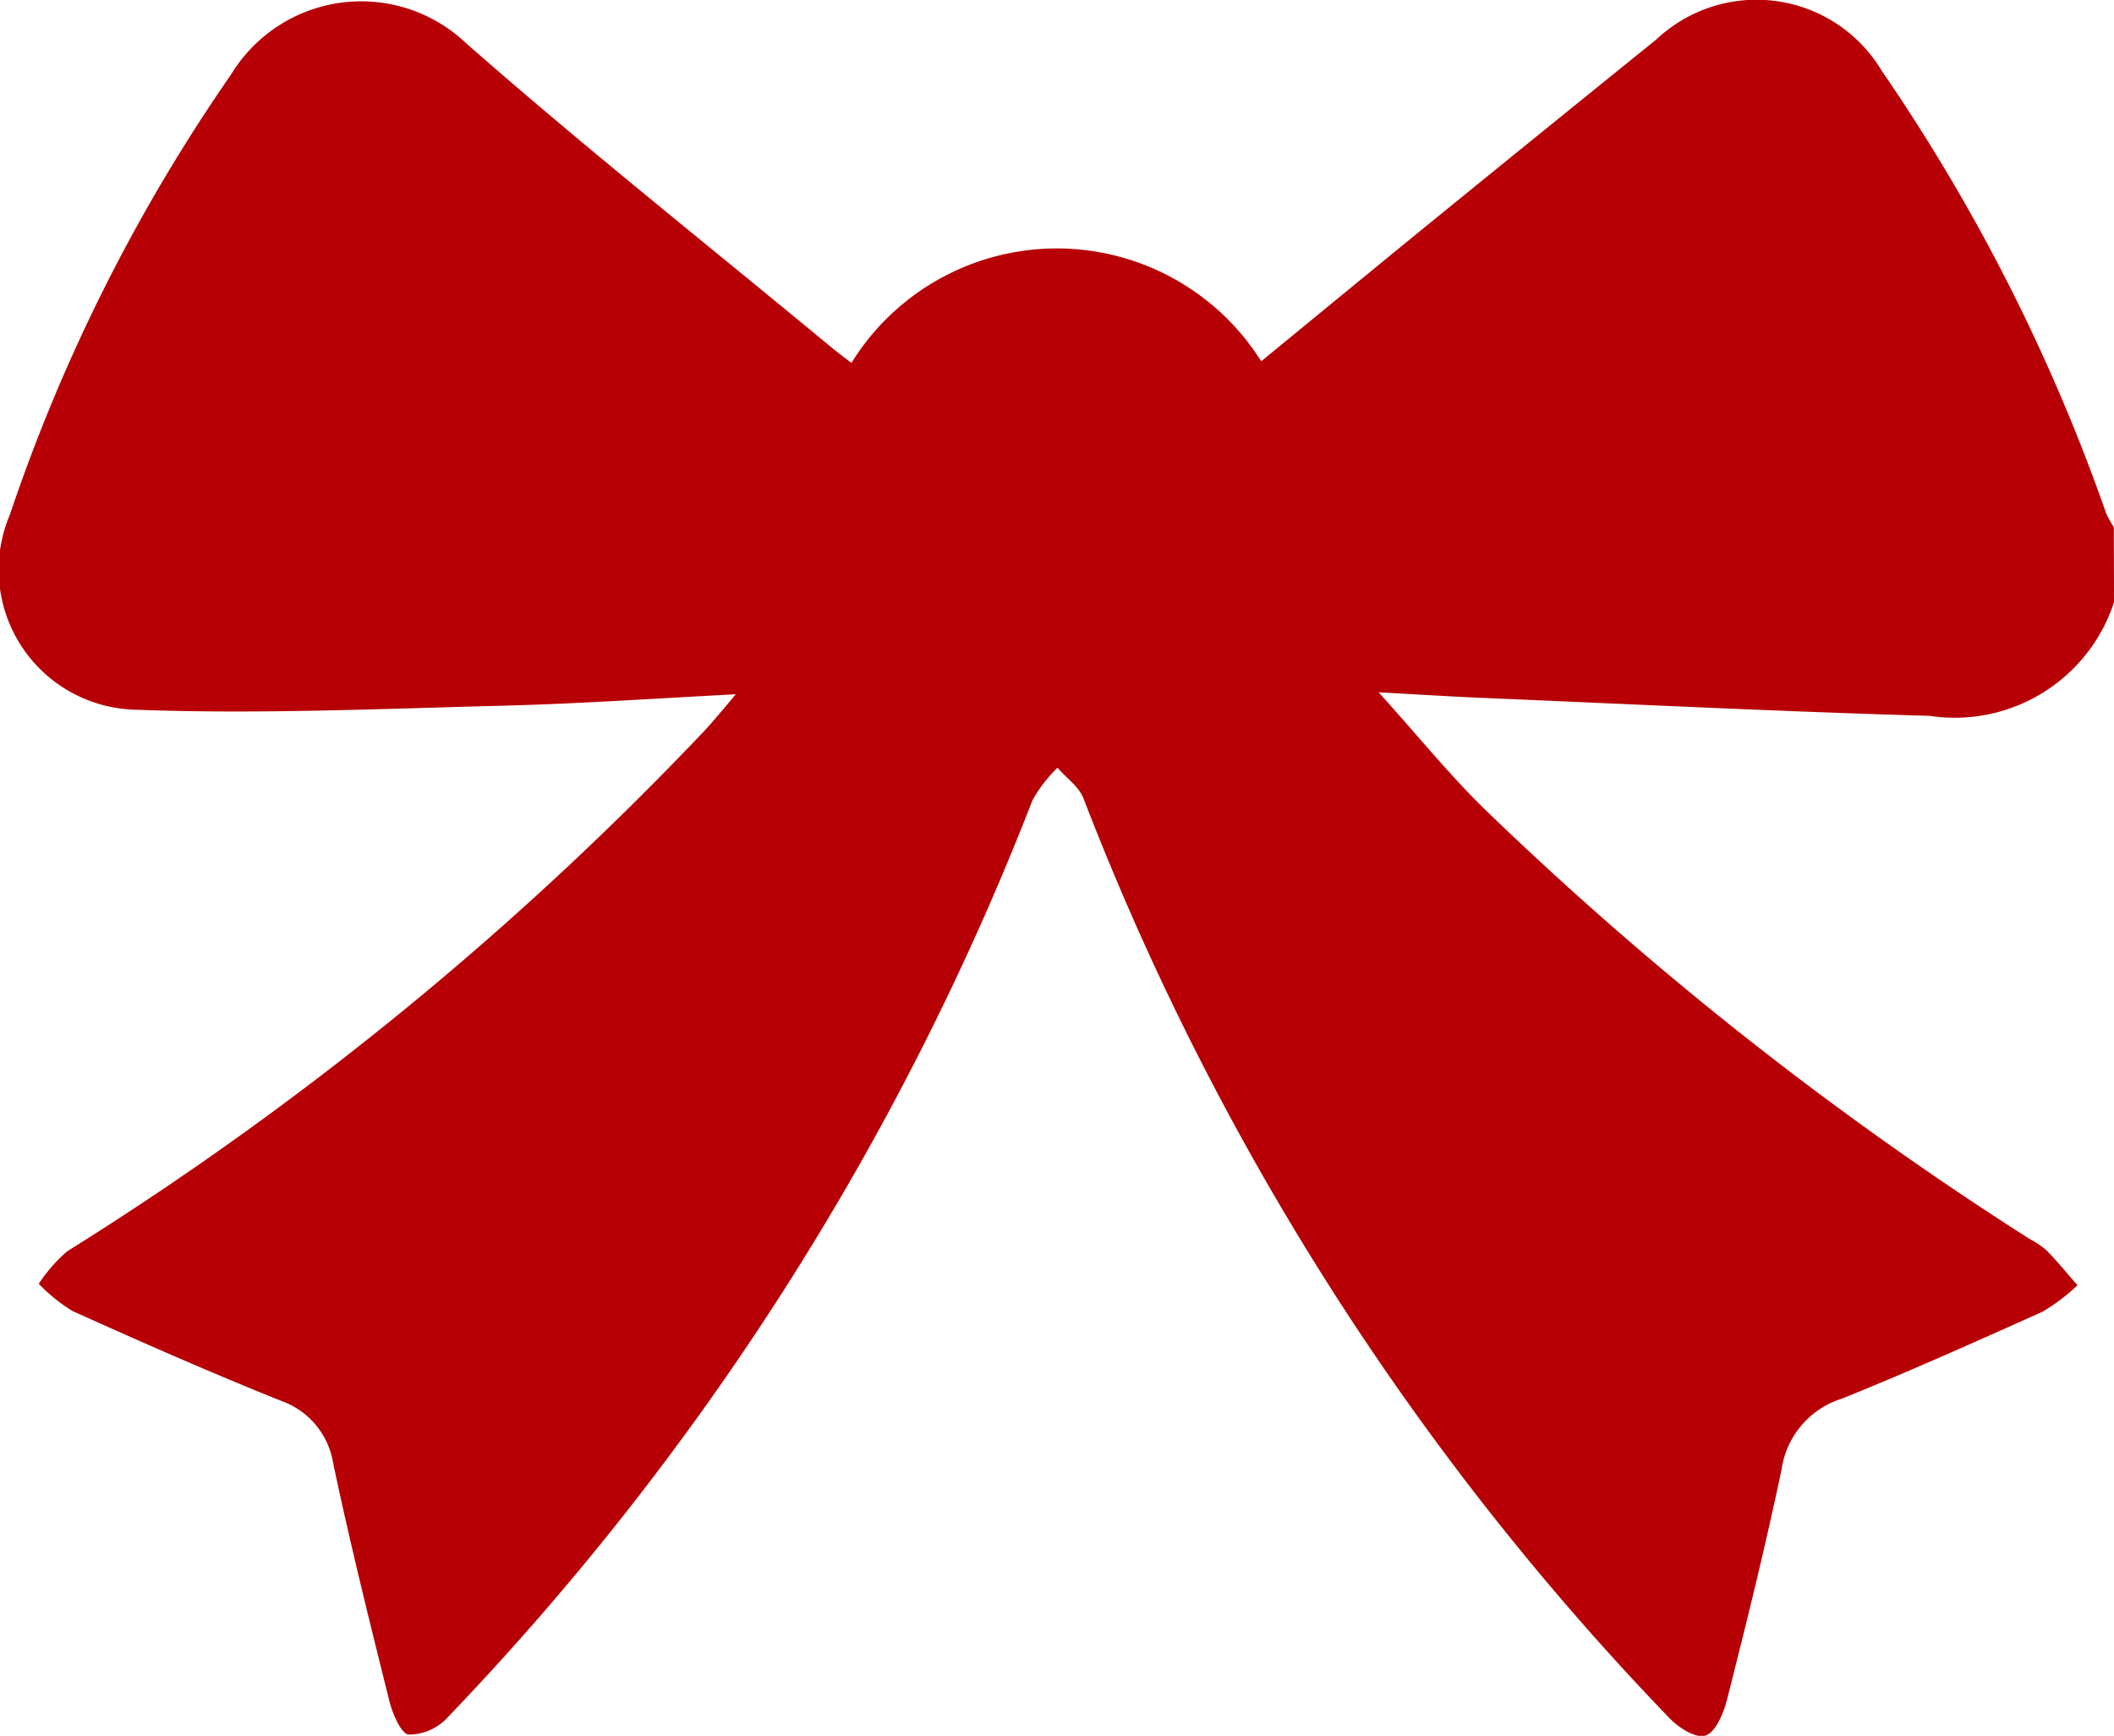
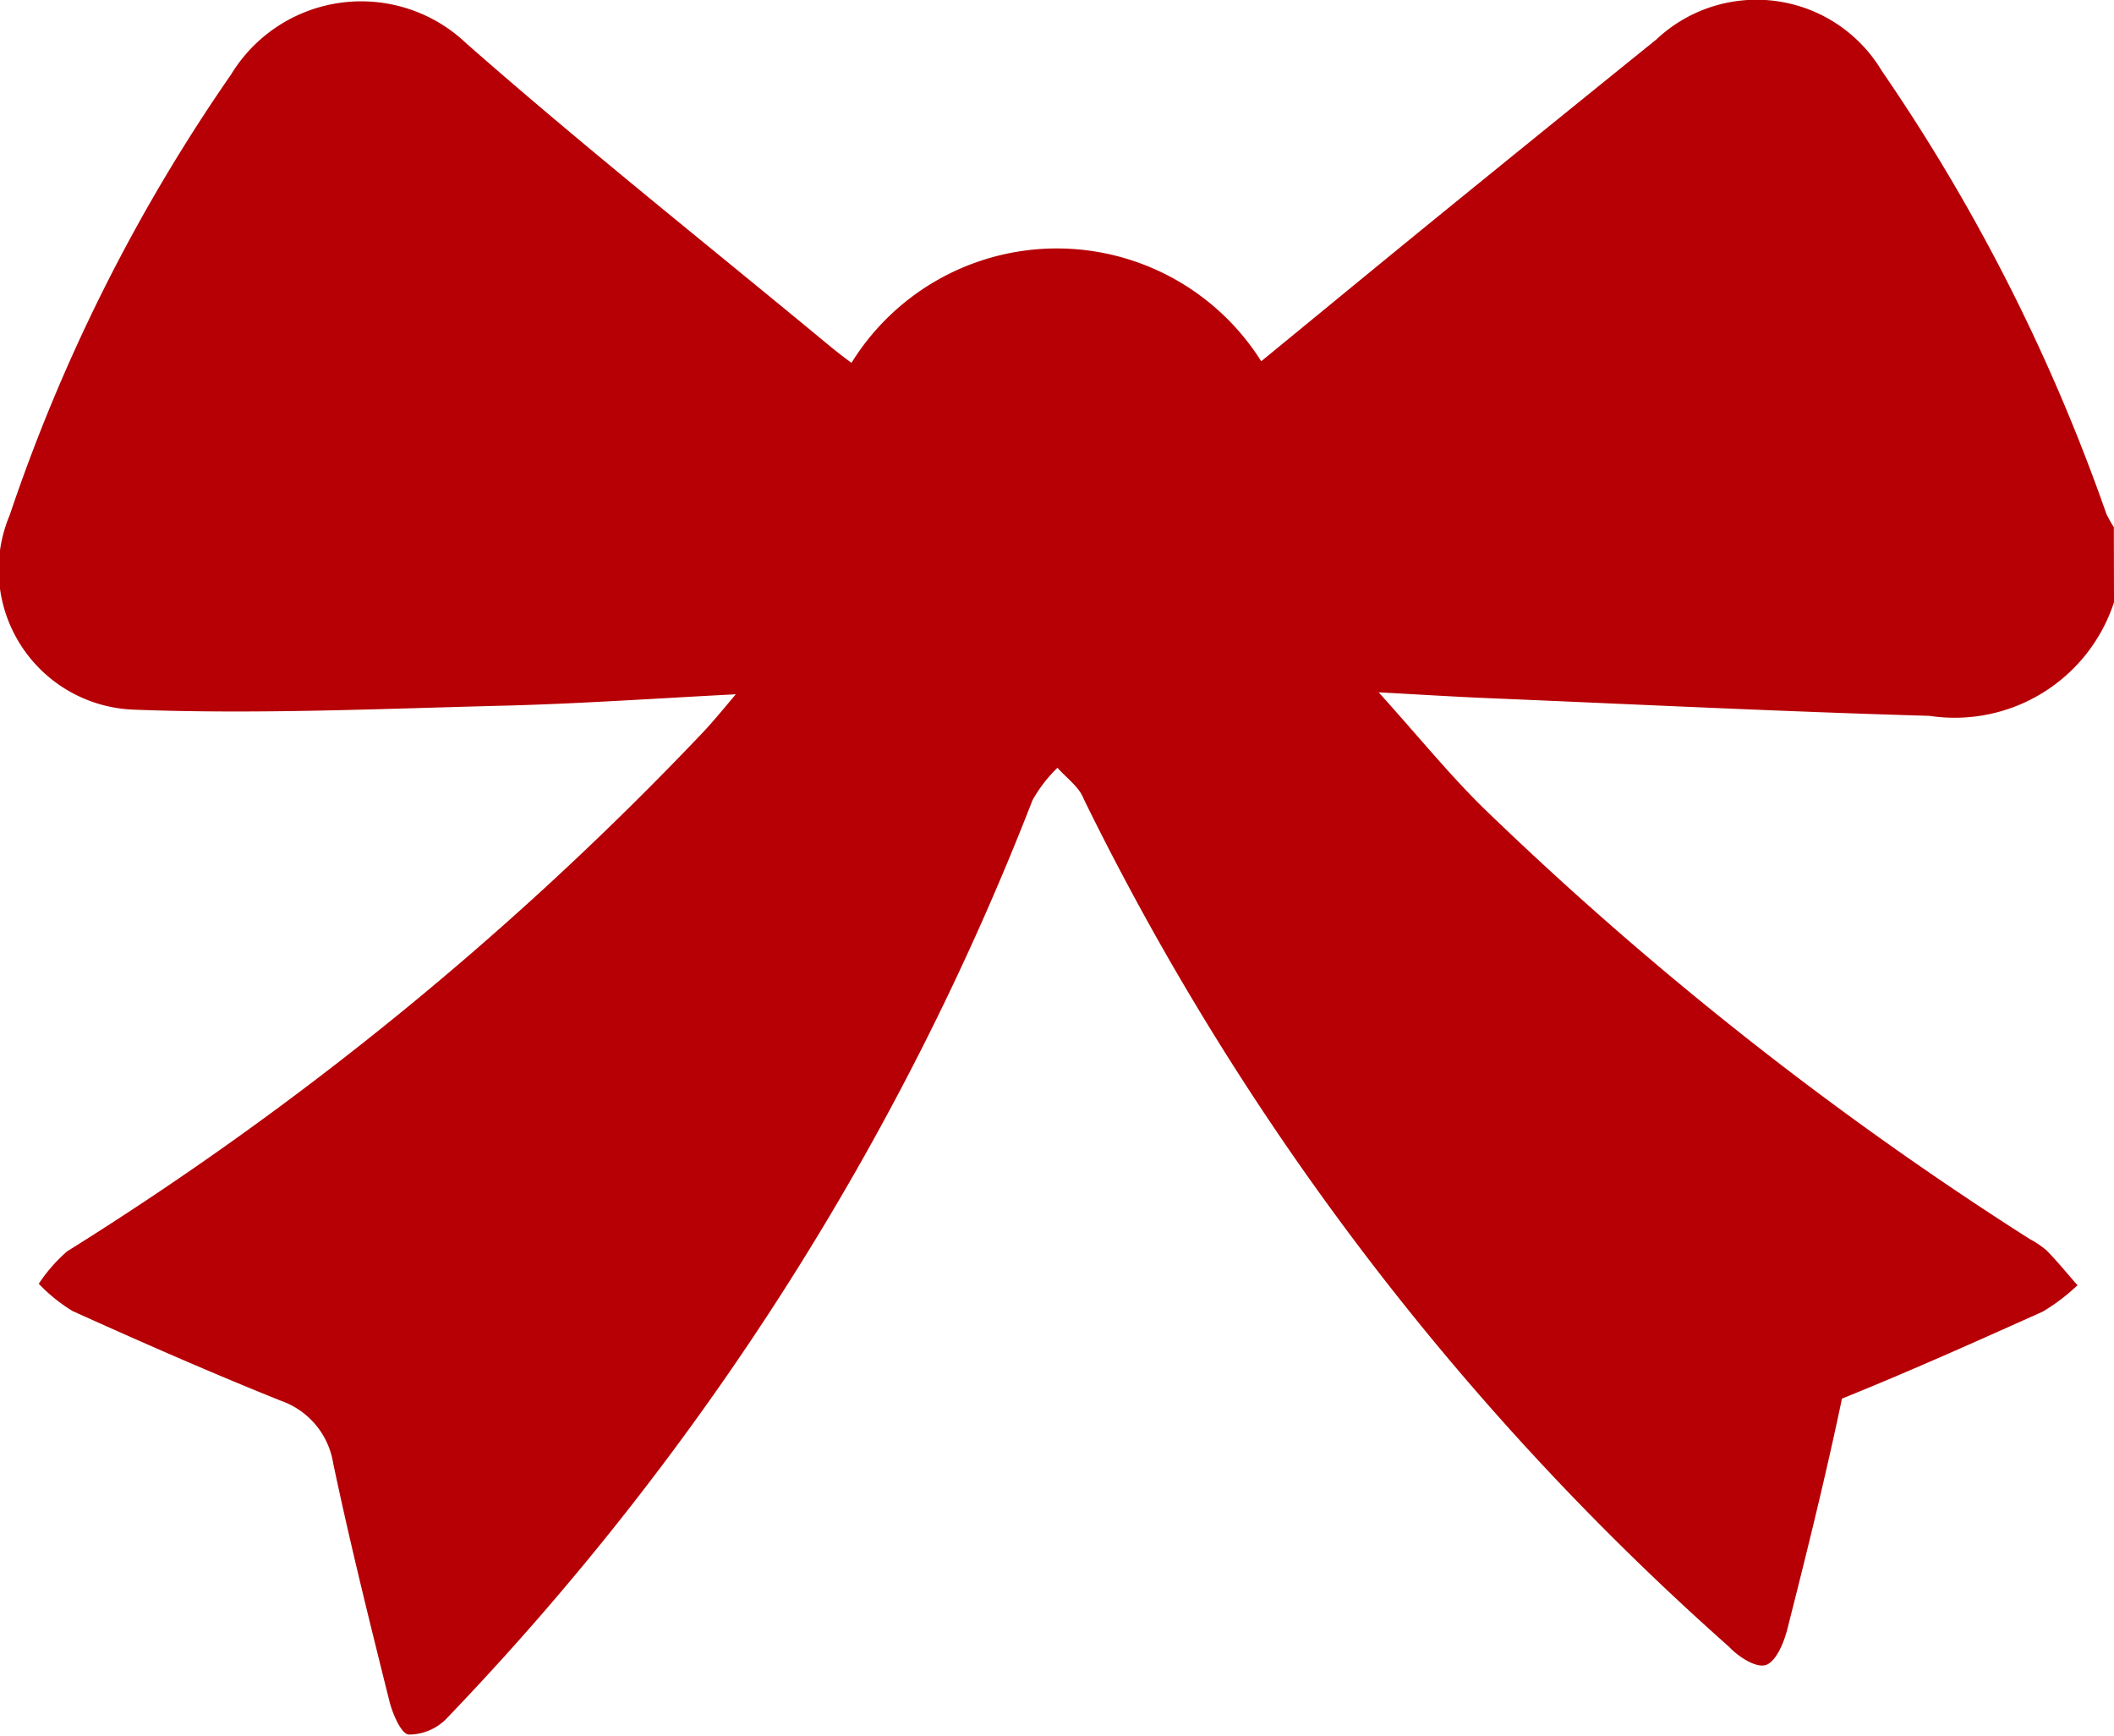
<svg xmlns="http://www.w3.org/2000/svg" viewBox="0 0 13.032 10.701">
  <defs>
    <style>.cls-1{fill:#b60005;}</style>
  </defs>
  <g id="Layer_2" data-name="Layer 2">
    <g id="画像URL">
-       <path class="cls-1" d="M13.032,3.713a1.033,1.033,0,0,1-1.137.7c-.906-.026-1.812-.071-2.717-.109-.2-.008-.4-.021-.679-.036.248.275.438.51.652.719a21.262,21.262,0,0,0,3.361,2.651.553.553,0,0,1,.105.071c.067.068.127.143.19.214a1.183,1.183,0,0,1-.215.163c-.41.184-.82.368-1.237.536a.538.538,0,0,0-.372.435c-.1.477-.217.95-.337,1.422-.021.083-.07.2-.132.22s-.17-.051-.227-.112A16.948,16.948,0,0,1,6.68,4.924c-.027-.073-.106-.128-.161-.191a.866.866,0,0,0-.154.2,17.127,17.127,0,0,1-3.611,5.66.324.324,0,0,1-.232.1c-.047,0-.1-.124-.12-.2-.122-.489-.244-.979-.348-1.472a.49.49,0,0,0-.323-.386C1.3,8.462.872,8.274.447,8.082a1.023,1.023,0,0,1-.208-.168.976.976,0,0,1,.175-.2A20.026,20.026,0,0,0,4.336,4.512c.057-.061.111-.126.2-.232-.5.026-.962.058-1.421.07-.761.019-1.524.054-2.284.025a.864.864,0,0,1-.771-1.2A10.819,10.819,0,0,1,1.424.46.939.939,0,0,1,2.874.267C3.594.9,4.35,1.5,5.091,2.113c.05.042.1.081.158.124a1.489,1.489,0,0,1,2.526-.01c.354-.29.7-.575,1.047-.858Q9.515.805,10.21.244A.9.9,0,0,1,11.6.436a11.552,11.552,0,0,1,1.385,2.732.82.82,0,0,0,.046.082Z" />
+       <path class="cls-1" d="M13.032,3.713a1.033,1.033,0,0,1-1.137.7c-.906-.026-1.812-.071-2.717-.109-.2-.008-.4-.021-.679-.036.248.275.438.51.652.719a21.262,21.262,0,0,0,3.361,2.651.553.553,0,0,1,.105.071c.067.068.127.143.19.214a1.183,1.183,0,0,1-.215.163c-.41.184-.82.368-1.237.536c-.1.477-.217.95-.337,1.422-.021.083-.07.2-.132.22s-.17-.051-.227-.112A16.948,16.948,0,0,1,6.68,4.924c-.027-.073-.106-.128-.161-.191a.866.866,0,0,0-.154.2,17.127,17.127,0,0,1-3.611,5.66.324.324,0,0,1-.232.1c-.047,0-.1-.124-.12-.2-.122-.489-.244-.979-.348-1.472a.49.49,0,0,0-.323-.386C1.3,8.462.872,8.274.447,8.082a1.023,1.023,0,0,1-.208-.168.976.976,0,0,1,.175-.2A20.026,20.026,0,0,0,4.336,4.512c.057-.061.111-.126.2-.232-.5.026-.962.058-1.421.07-.761.019-1.524.054-2.284.025a.864.864,0,0,1-.771-1.2A10.819,10.819,0,0,1,1.424.46.939.939,0,0,1,2.874.267C3.594.9,4.35,1.5,5.091,2.113c.05.042.1.081.158.124a1.489,1.489,0,0,1,2.526-.01c.354-.29.7-.575,1.047-.858Q9.515.805,10.21.244A.9.9,0,0,1,11.6.436a11.552,11.552,0,0,1,1.385,2.732.82.82,0,0,0,.046.082Z" />
    </g>
  </g>
</svg>